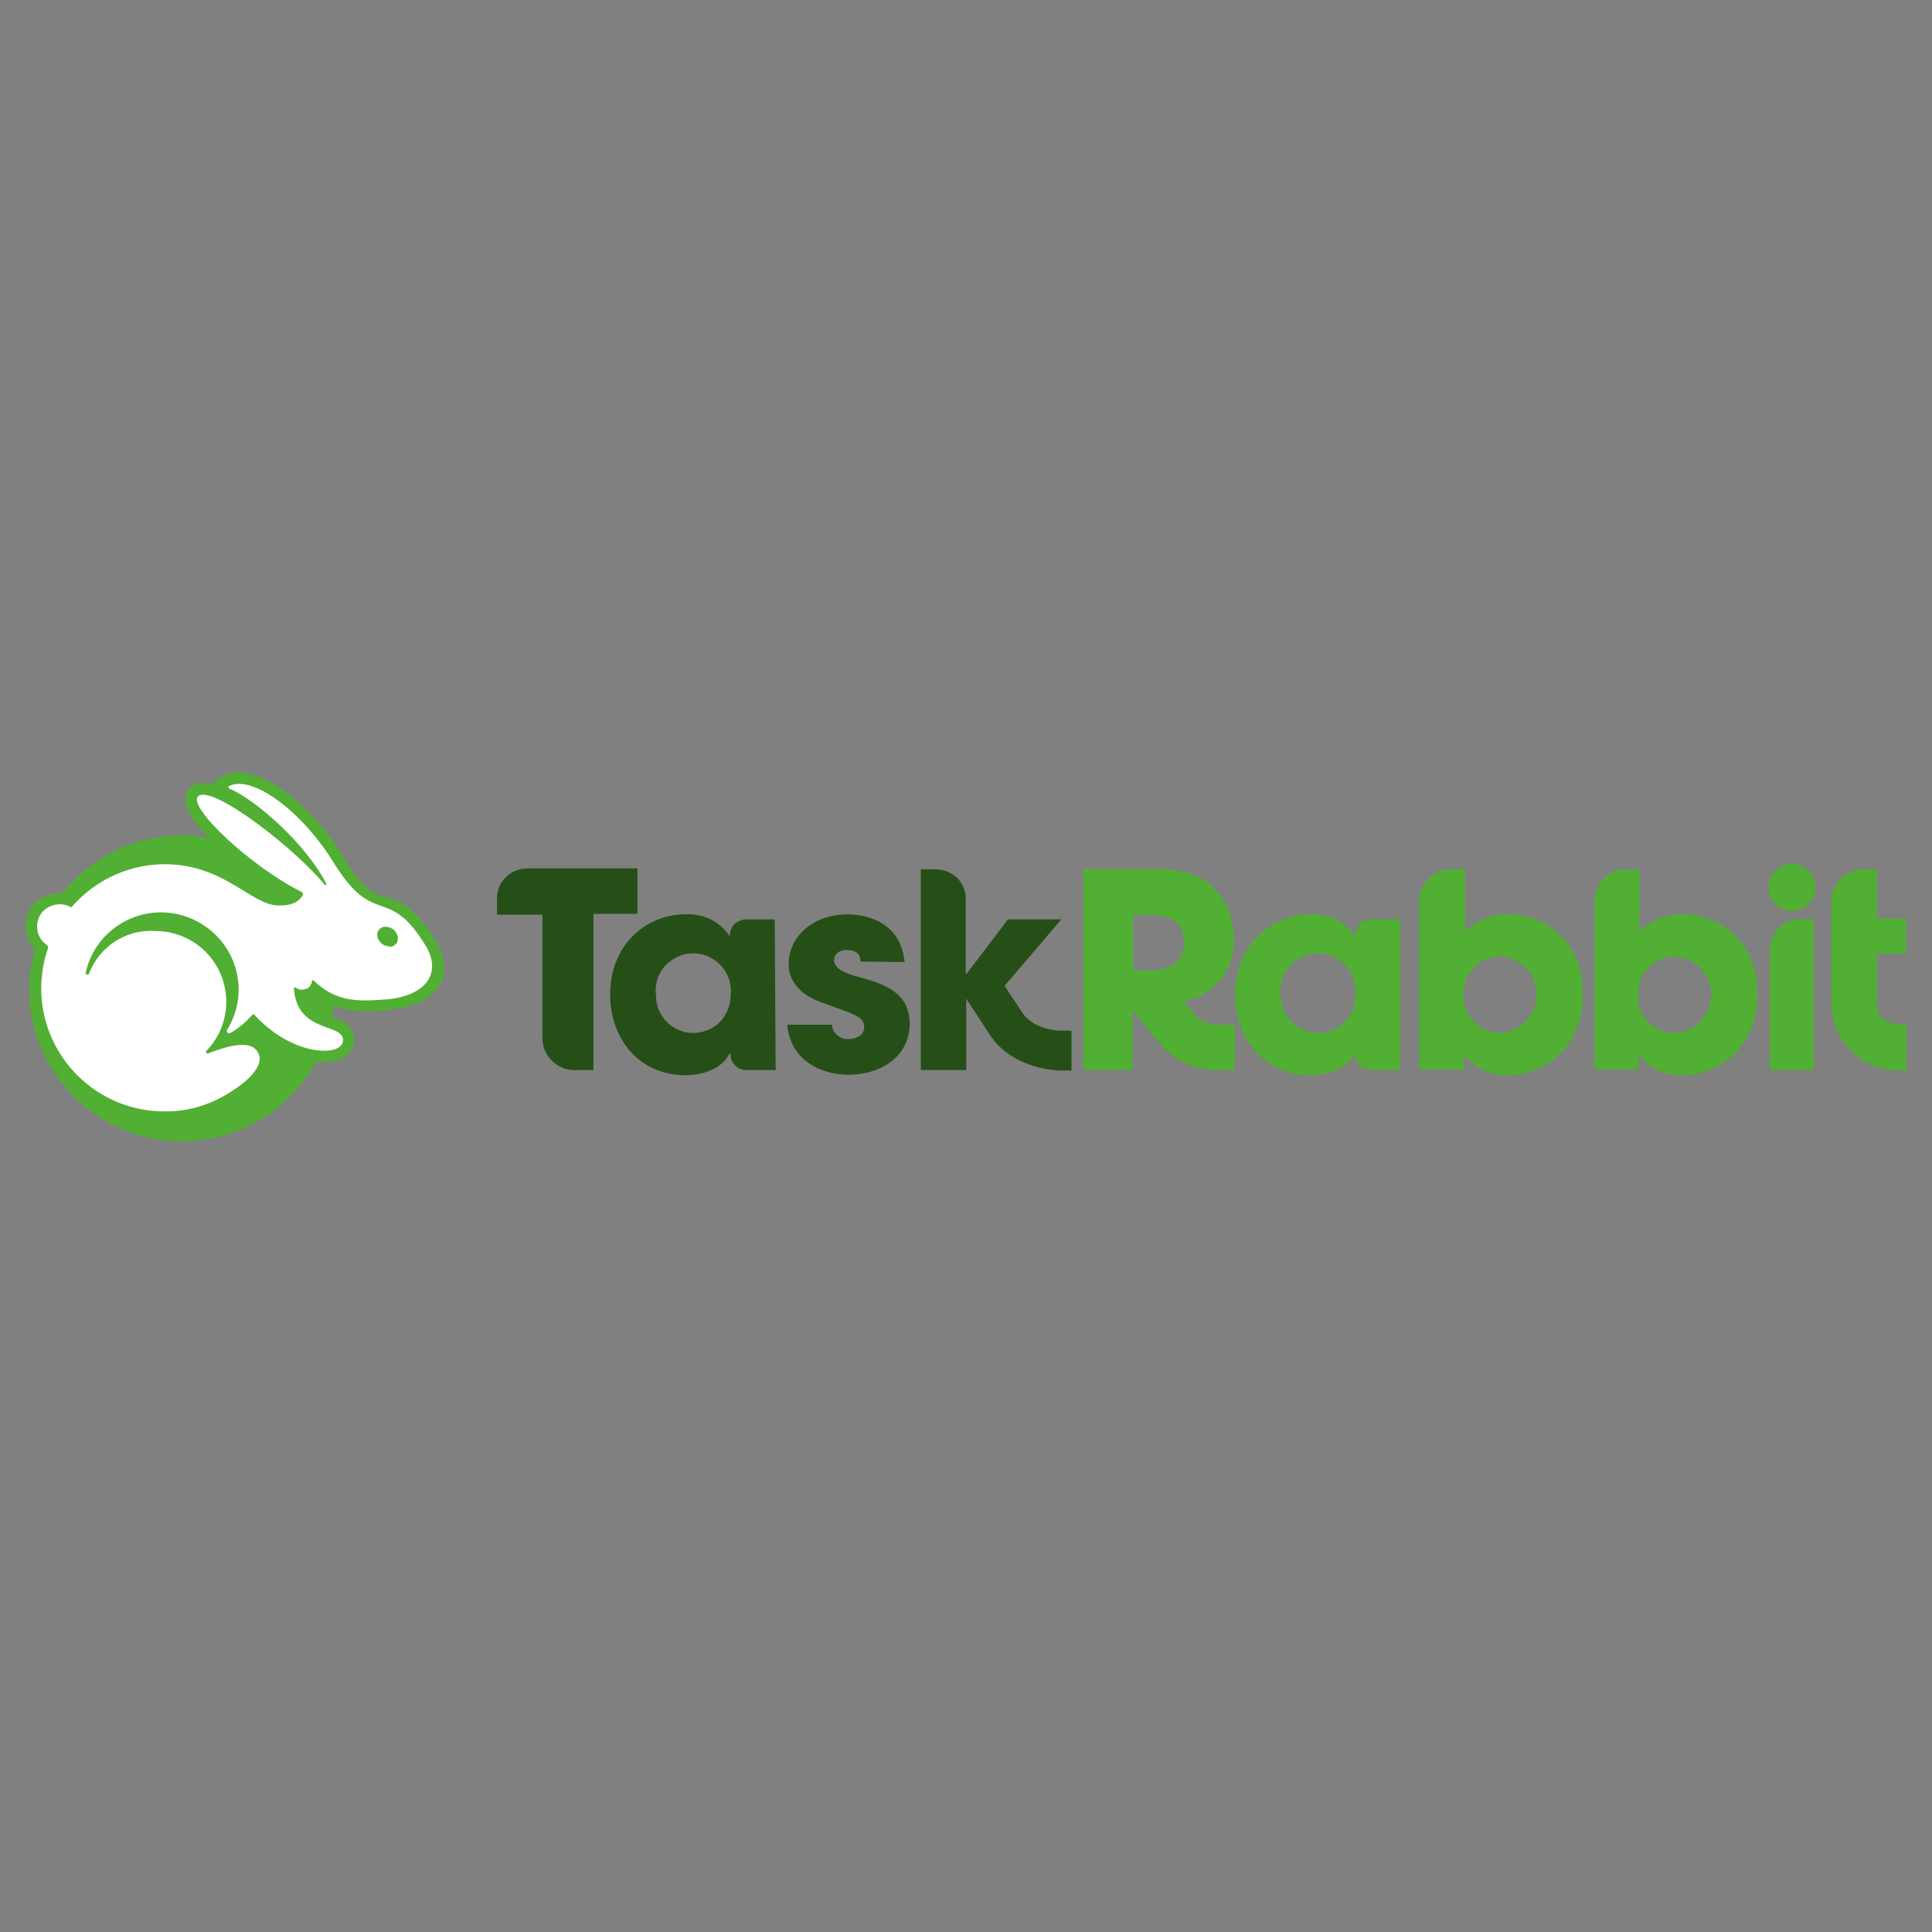
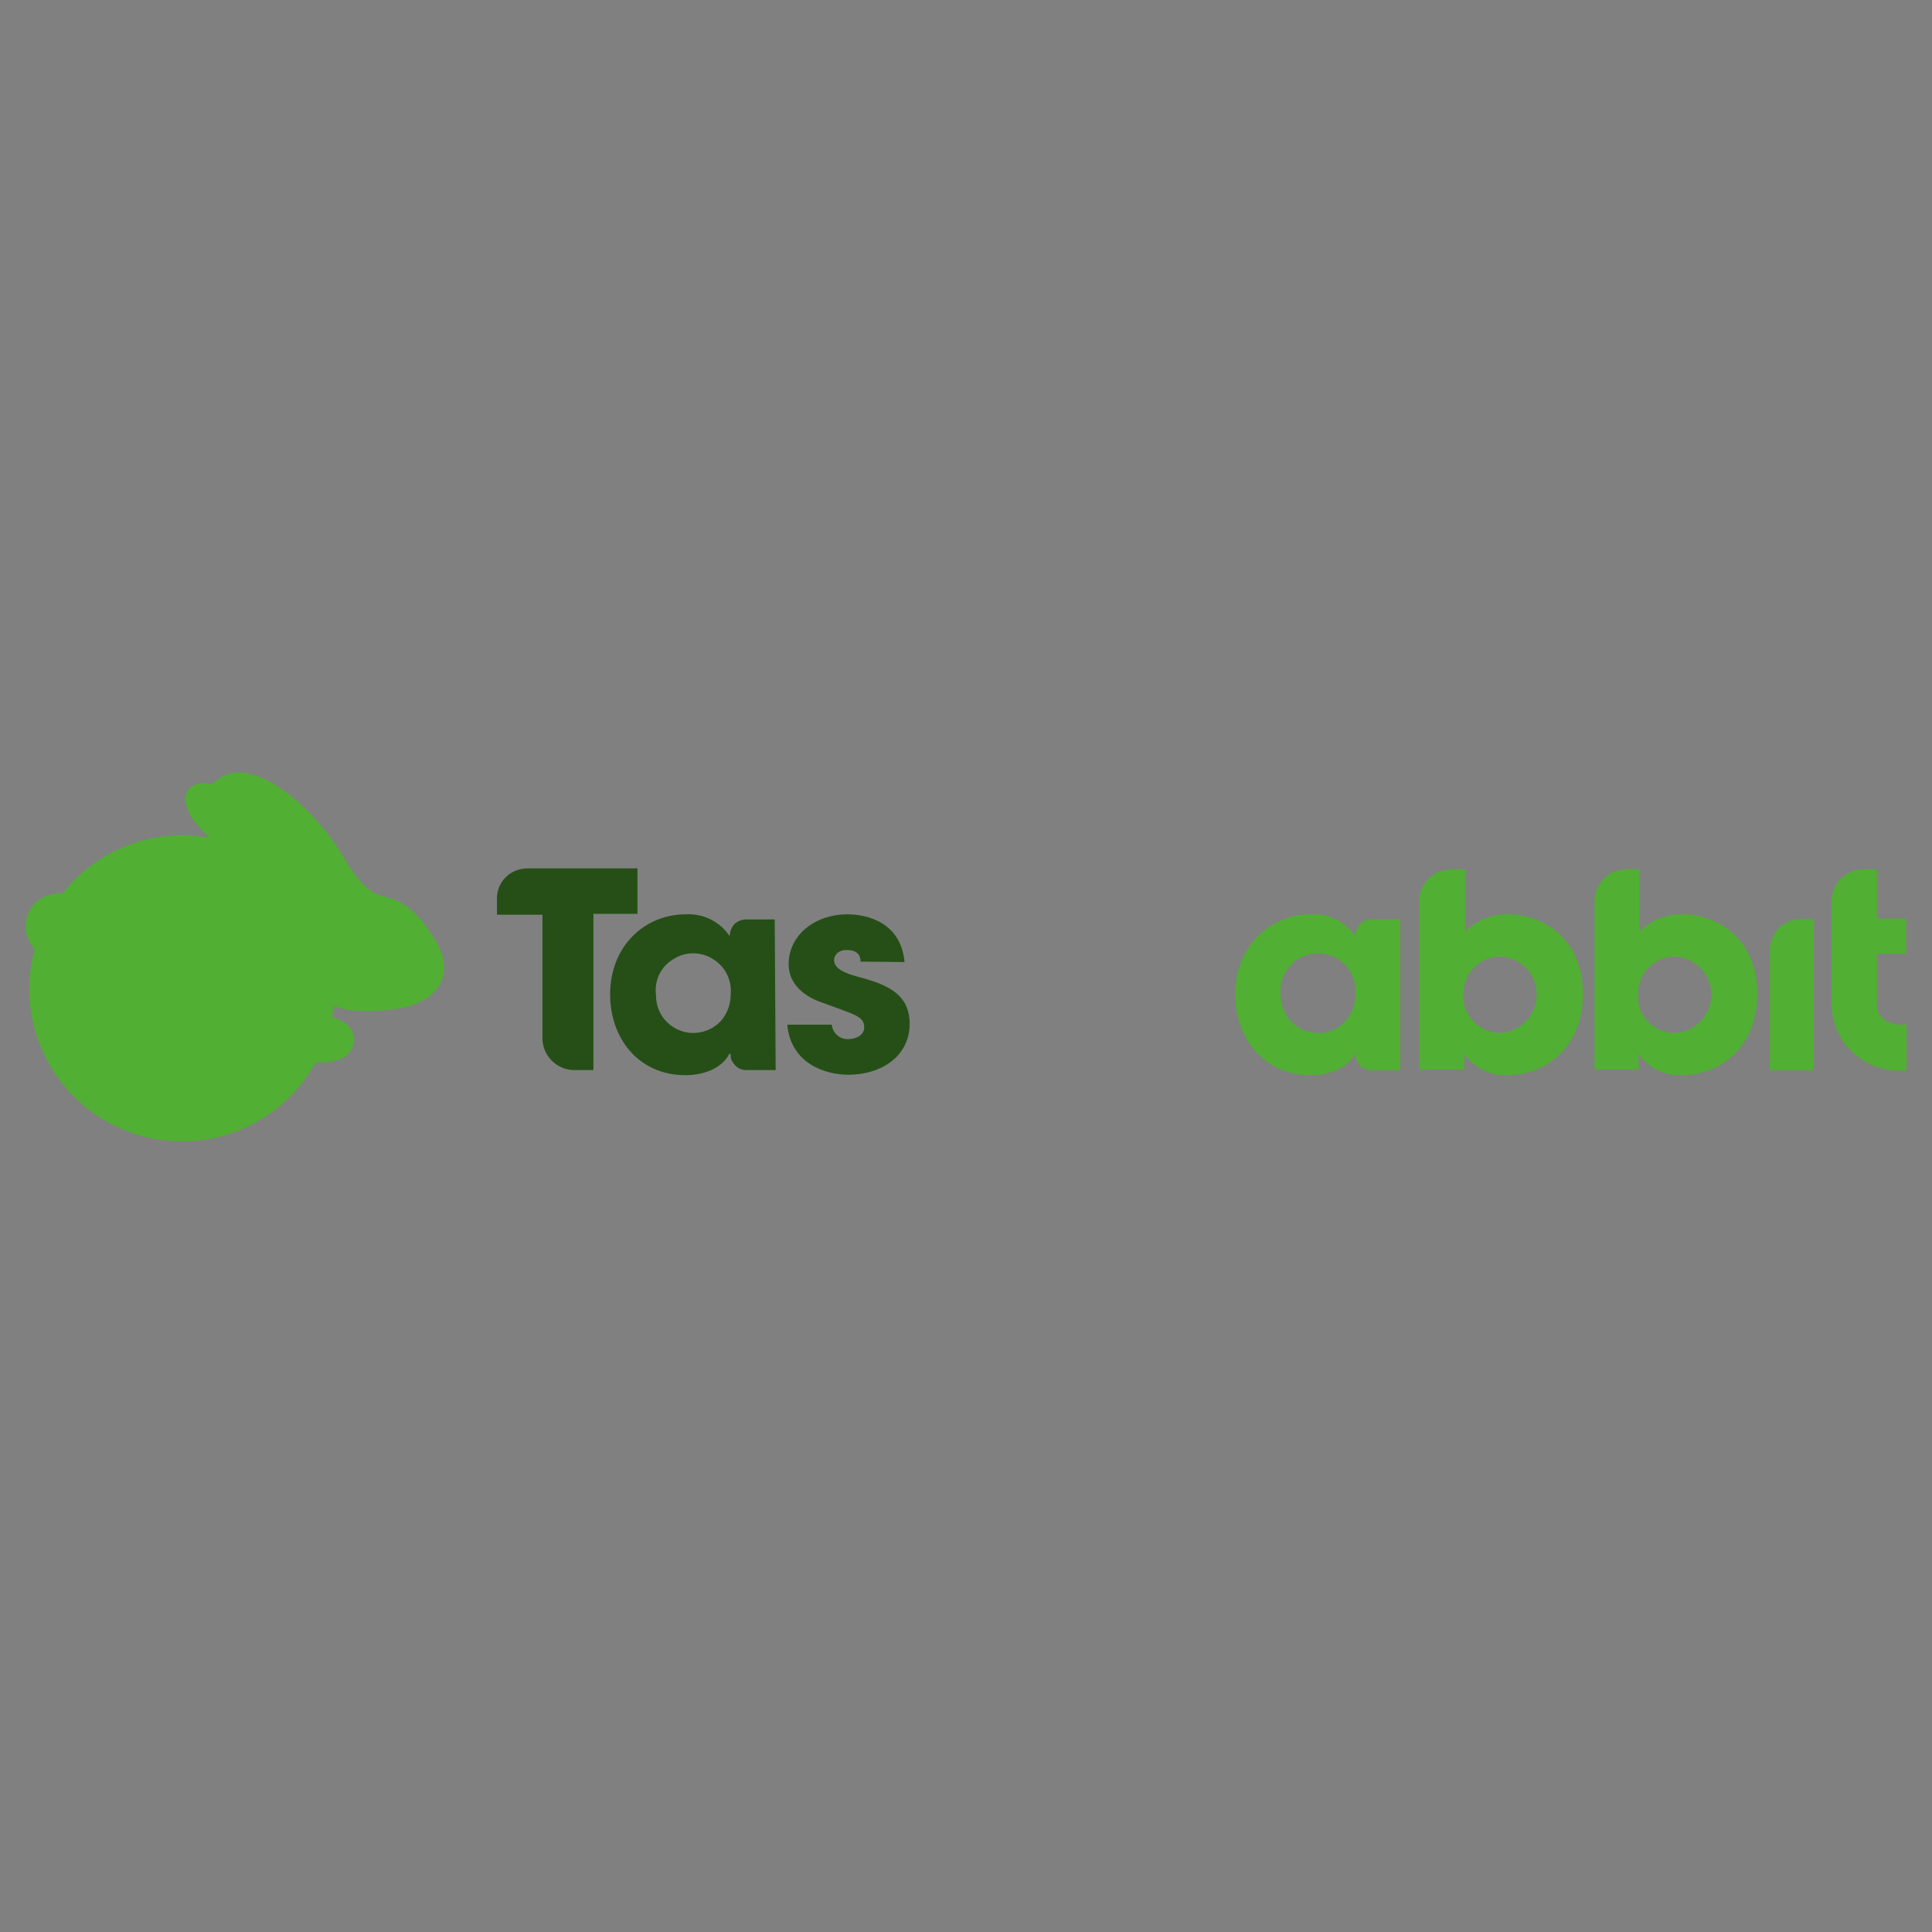
<svg xmlns="http://www.w3.org/2000/svg" xmlns:xlink="http://www.w3.org/1999/xlink" version="1.1" id="Layer_1" x="0px" y="0px" viewBox="0 0 500 500" enable-background="new 0 0 500 500" xml:space="preserve">
  <rect x="0" y="0" width="500" height="500" fill="#808080" stroke="none" />
  <title>ENG_Amnesty_logo_RGB_yellow</title>
  <g>
    <path fill="#51AF33" d="M341.021,267.34c2.64,0,5.16-0.959,6.96-2.879c1.92-1.92,2.88-4.441,2.76-7.08   c0.36-3.721-1.44-7.321-4.56-9.241c-3.12-1.92-7.2-1.92-10.32,0.12c-3.12,1.92-4.8,5.519-4.44,9.24   C331.42,262.9,335.62,267.221,341.021,267.34 M362.38,276.939h-7.439c-1.08,0-2.16-0.359-3-1.199c-0.721-0.84-1.2-1.801-1.2-3   h-0.12c-1.92,3.84-6.84,5.52-11.4,5.52c-12.239,0-19.56-9.719-19.56-20.879c0-12.721,9.24-20.76,19.56-20.76   c4.561-0.24,8.881,1.8,11.4,5.52h0.12c0-1.08,0.479-2.16,1.2-3c0.84-0.72,1.8-1.199,3-1.199h7.439V276.939z" />
    <path fill="#51AF33" d="M388.181,267.34c5.279-0.24,9.479-4.561,9.479-9.84c0.12-5.279-3.96-9.6-9.24-9.959   c-2.64,0-5.16,0.959-6.96,2.88c-1.8,1.8-2.76,4.32-2.76,6.96c-0.12,2.52,0.84,5.16,2.64,6.959   C383.141,266.26,385.54,267.34,388.181,267.34 M375.58,224.98h3.601v16.08c3-3,7.079-4.561,11.279-4.439   c8.16,0,19.2,5.76,19.2,20.52c0,14.039-9.72,21.119-19.68,21.119c-4.32,0.121-8.521-1.92-11.04-5.52v4.08H367.3v-43.8   C367.42,228.46,371.141,224.98,375.58,224.98z" />
    <path fill="#51AF33" d="M433.42,267.34c5.28-0.24,9.36-4.561,9.48-9.84c0-5.279-4.08-9.6-9.36-9.959c-2.52,0-5.04,0.959-6.84,2.88   c-1.92,1.8-2.88,4.32-2.76,6.96c-0.24,2.52,0.72,5.16,2.52,6.959C428.26,266.26,430.78,267.34,433.42,267.34 M420.82,224.98h3.479   v16.08c3-3,7.08-4.561,11.28-4.439c8.16,0,19.2,5.76,19.2,20.52c0,14.039-9.72,21.119-19.68,21.119   c-4.32,0.121-8.521-1.92-11.04-5.52v4.08h-11.4v-43.8C412.78,228.58,416.38,224.98,420.82,224.98z" />
    <path fill="#51AF33" d="M469.42,276.939h-11.399V246.1c0-2.159,0.84-4.319,2.279-5.88c1.561-1.561,3.601-2.4,5.761-2.4h3.359" />
-     <path fill-rule="evenodd" clip-rule="evenodd" fill="#51AF33" d="M457.66,229.66c0-3.359,2.76-6.119,6.12-6.119   c3.359,0,6.12,2.76,6.12,6.119c0,3.36-2.761,6.121-6.12,6.121C460.42,235.781,457.66,233.02,457.66,229.66" />
-     <path fill="#51AF33" d="M297.82,251.141h-4.561V236.74h4.681c5.04,0,8.52,2.28,8.52,6.961   C306.58,246.22,305.62,251.141,297.82,251.141 M314.38,265.18c-2.04-0.119-3.84-1.08-5.16-2.52l-1.92-2.4l-0.96-1.08   c7.801-1.439,13.32-8.4,12.96-16.319c0.12-5.4-2.159-10.681-6.359-14.16c-3.36-2.641-6.84-3.84-15.96-3.84H280.42v52.079h12.721   v-15.6l4.92,6.24l2.04,2.4c3.479,4.32,8.76,6.84,14.279,6.959h5.16v-11.76H314.38z" />
    <g>
      <defs>
        <rect id="SVGID_1_" x="473.98" y="224.98" width="19.439" height="52.321" />
      </defs>
      <clipPath id="SVGID_2_">
        <use xlink:href="#SVGID_1_" overflow="visible" />
      </clipPath>
      <path clip-path="url(#SVGID_2_)" fill="#51AF33" d="M491.74,265.18c-1.2,0-2.4-0.359-3.6-0.959c-1.681-0.961-2.641-2.881-2.4-4.92    V246.82h7.56v-9.119h-7.56V224.98h-3.48c-4.56,0-8.279,3.721-8.279,8.28v26.16c0,4.801,1.8,9.359,5.16,12.6    c3.359,3.361,7.92,5.16,12.6,5.041h1.68V265.18" />
    </g>
    <path fill="#254F17" d="M140.38,236.74h-11.76v-3.72c-0.12-2.159,0.6-4.319,2.16-5.88c1.44-1.561,3.6-2.4,5.76-2.4h28.44v11.76   h-11.4v40.44h-4.92c-4.56,0-8.28-3.719-8.28-8.279" />
    <path fill="#254F17" d="M179.26,267.34c2.64,0,5.16-0.959,7.08-2.879c1.8-1.92,2.76-4.441,2.76-7.08   c0.36-3.721-1.44-7.321-4.68-9.241c-3.12-1.92-7.08-1.92-10.2,0.12c-3.24,1.92-4.92,5.519-4.44,9.24   C169.66,262.9,173.98,267.221,179.26,267.34 M200.74,276.939h-7.44c-1.2,0-2.28-0.359-3-1.199c-0.84-0.84-1.32-1.801-1.2-3h-0.36   c-1.92,3.84-6.84,5.52-11.28,5.52c-12.36,0-19.56-9.719-19.56-20.879c0-12.721,9.12-20.76,19.56-20.76   c4.44-0.24,8.76,1.8,11.28,5.52h0.12c0-1.08,0.48-2.16,1.2-3c0.84-0.72,1.92-1.199,3-1.199h7.44L200.74,276.939z" />
    <path fill="#254F17" d="M222.7,248.86c0-0.84-0.12-2.999-3.6-2.999c-2.4,0-3.24,1.56-3.24,2.639c0,2.161,2.76,3.36,5.88,4.202   c6.6,1.799,13.68,3.84,13.68,12.238c0,8.4-7.32,13.201-15.84,13.201c-5.88,0-14.88-2.76-15.84-12.961h11.52   c0.12,1.08,0.6,2.041,1.44,2.76c0.84,0.721,1.92,1.08,3,0.961c1.92,0,3.96-1.08,3.96-3c0-3-2.76-3.359-10.32-6.24   c-5.04-1.561-9.24-4.92-9.24-10.08c0-7.8,7.08-12.96,15.12-12.96c5.16,0,13.92,2.039,14.88,12.359" />
-     <path fill="#254F17" d="M238.3,266.5v10.439h11.76v-18.479c0,0,1.56,2.398,6.12,9.359c6,9.119,17.88,9.24,18.359,9.24h2.76v-10.32   h-2.76c0,0-6.96,0-9.96-4.68l-4.08-6.121l-0.479-0.84l14.64-17.159h-13.8l-10.68,14.04h-0.24v-18.96   c0.12-2.159-0.72-4.319-2.28-5.88c-1.68-1.439-3.72-2.279-6-2.16h-3.36" />
    <g>
      <defs>
        <rect id="SVGID_3_" x="6.58" y="199.9" width="109.44" height="100.2" />
      </defs>
      <clipPath id="SVGID_4_">
        <use xlink:href="#SVGID_3_" overflow="visible" />
      </clipPath>
      <path clip-path="url(#SVGID_4_)" fill="#51AF33" d="M112.66,243.34c-5.52-9.12-9.6-10.32-13.08-11.28    c-3-0.84-5.52-1.68-10.44-9.84c-3.48-6-8.04-11.28-13.2-15.721c-6.6-5.399-11.4-6.6-14.16-6.6c-1.8,0-3.48,0.48-5.04,1.561    l-2.16,1.56c-0.72-0.239-1.44-0.36-2.04-0.36c-1.2,0-2.28,0.36-3.12,0.961c-1.08,0.959-1.68,2.52-1.44,3.959    c0.6,2.4,1.8,4.561,3.48,6.36c0.84,0.841,1.68,1.921,2.76,2.88c-14.28-2.64-29.04,2.881-38.04,14.4h-0.84    c-3,0-5.88,1.439-7.44,3.96c-1.32,2.16-1.68,4.681-0.84,7.08c0.36,1.2,0.96,2.399,1.92,3.36c-5.28,19.319,4.8,39.479,23.4,46.92    c18.6,7.439,39.72-0.121,49.32-17.641c0.72,0,1.44,0,2.04,0c1.68,0,3.36-0.359,4.92-1.08c1.68-0.84,2.76-2.4,3-4.32    c0.12-1.92-0.84-3.721-2.4-4.799c-1.08-0.602-2.16-1.201-3.36-1.561c0.24-0.84,0.36-1.801,0.48-2.76    c2.76,0.959,5.64,1.32,8.52,1.32c1.2,0,2.52,0,4.32-0.24c9.48-0.602,13.2-4.08,14.64-6.84    C115.18,252.461,115.9,248.621,112.66,243.34" />
    </g>
-     <path fill="#FFFFFF" d="M100.66,244.9c-1.44,0-2.64-1.08-3-2.52c-0.12-0.6,0-1.32,0.48-1.801c0.36-0.479,1.08-0.84,1.68-0.719   c1.56,0,2.76,1.08,3.12,2.52c0.12,0.72,0,1.439-0.48,1.92c-0.48,0.48-1.08,0.84-1.8,0.72 M110.26,244.9   c-9.84-16.199-13.2-4.56-23.64-21.24C78.34,210.1,65.5,200.5,59.38,203.38c-0.24,0-0.24,0.119-0.24,0.359c0,0.121,0,0.36,0.24,0.36   c6.12,2.521,19.32,13.56,25.08,24.601c0,0.119,0,0.24-0.12,0.359c-0.12,0-0.24,0-0.36-0.119c-7.08-8.881-28.92-25.921-32.64-22.921   c-3.12,2.521,13.32,18.12,26.76,24.841c0.12,0.119,0.24,0.239,0.24,0.359c0.12,0.12,0.12,0.359,0,0.48   c-0.6,1.08-2.16,2.76-6.24,2.64c-6.96,0-13.8-10.44-29.04-10.681c-9.36-0.119-18.36,3.961-24.48,11.041   c-0.12,0.119-0.24,0.119-0.36,0c-2.76-1.44-6.12-0.48-7.8,2.039c-1.56,2.641-0.84,6.121,1.68,7.801   c0.24,0.119,0.36,0.479,0.36,0.72c-1.2,3.479-1.8,7.08-1.8,10.679c0.12,17.521,14.4,31.682,31.8,31.682   c6.12,0.119,12-1.682,17.04-4.92c4.92-3,8.52-6.842,7.56-9.602c-1.32-4.199-7.32-2.76-13.2-0.479c-0.24,0-0.36,0-0.48-0.121   c-0.12-0.24-0.12-0.359,0-0.48c5.16-5.279,6.6-13.199,3.72-19.92c-2.88-6.839-9.6-11.159-16.92-11.159   c-7.56-0.48-14.4,3.959-17.16,11.04c0,0.24-0.24,0.359-0.48,0.24c-0.24,0-0.48-0.24-0.36-0.48c1.92-8.76,9.48-15.12,18.48-15.6   c7.32-0.359,14.4,3.359,18.24,9.721c3.84,6.36,3.84,14.28-0.12,20.639c-0.12,0.24-0.12,0.6,0.12,0.721   c0.12,0.24,0.48,0.24,0.72,0.119c2.16-1.199,4.08-2.879,5.76-4.799h0.12c0.12,0,0.24,0,0.24,0c9.96,10.92,22.68,11.039,23.04,6.84   c0.36-4.801-11.88-1.68-12.72-13.561c0-0.119,0.12-0.24,0.12-0.24c0.12,0,0.24,0,0.36,0c0.72,0.6,1.68,0.721,2.64,0.359   c0.84-0.238,1.44-1.08,1.56-2.039c0-0.121,0.12-0.24,0.12-0.24c0.12,0,0.24,0,0.36,0.119c5.28,5.16,10.68,5.521,18,4.922   C109.66,258.1,114.58,252.34,110.26,244.9z" />
  </g>
</svg>